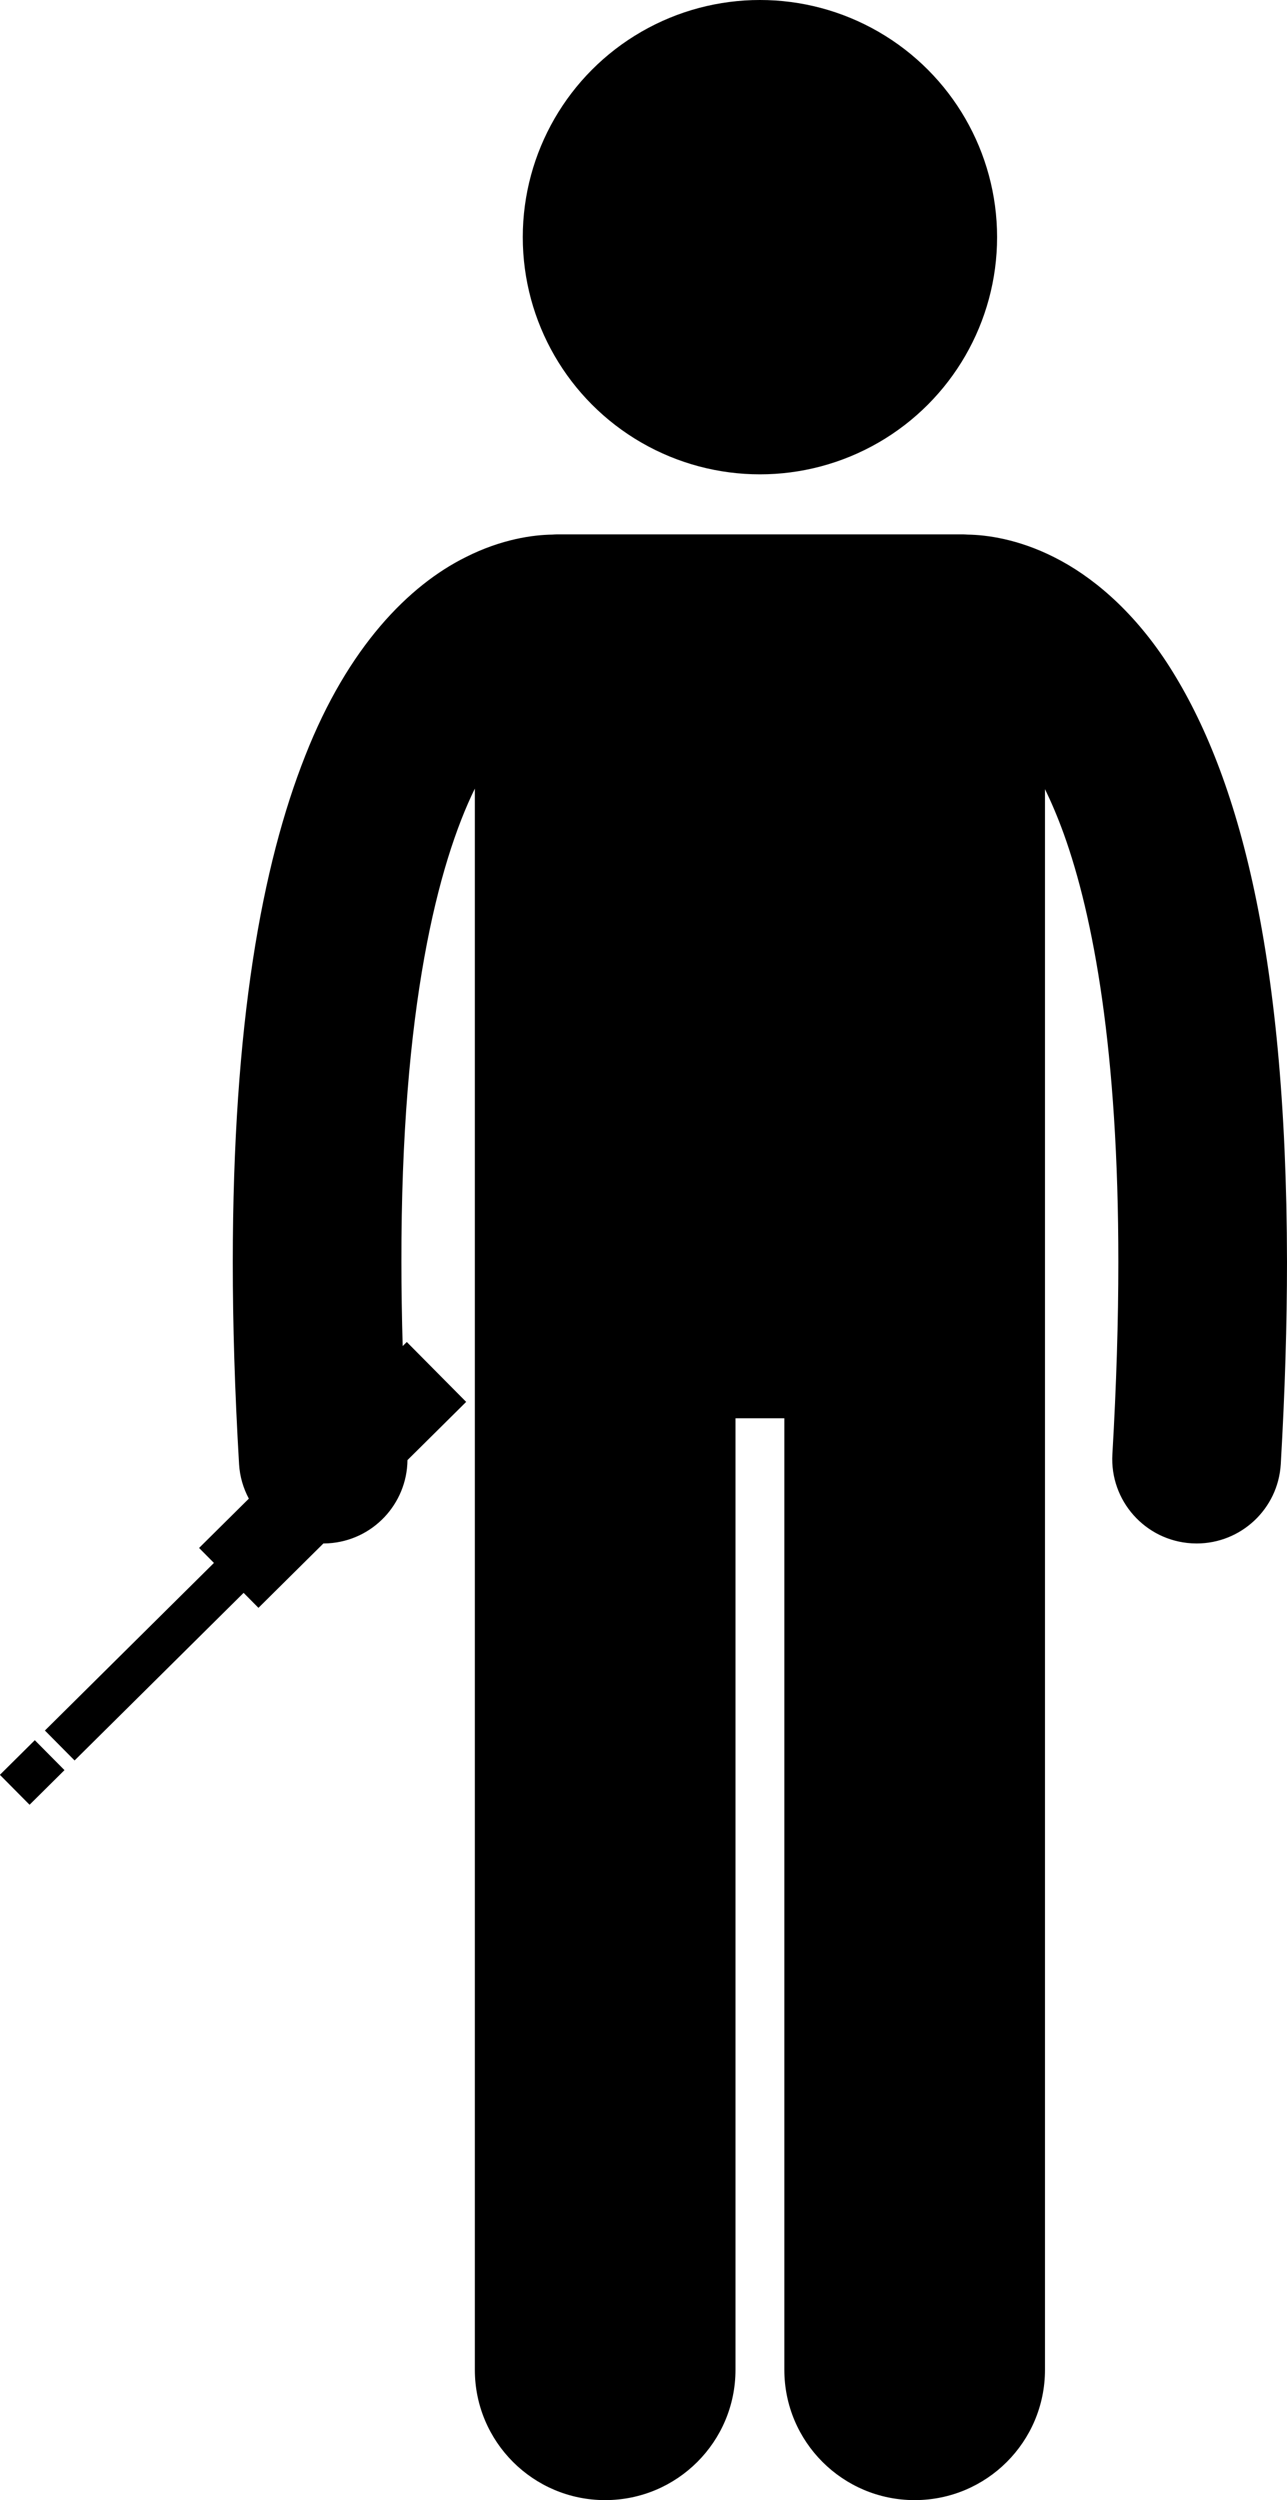
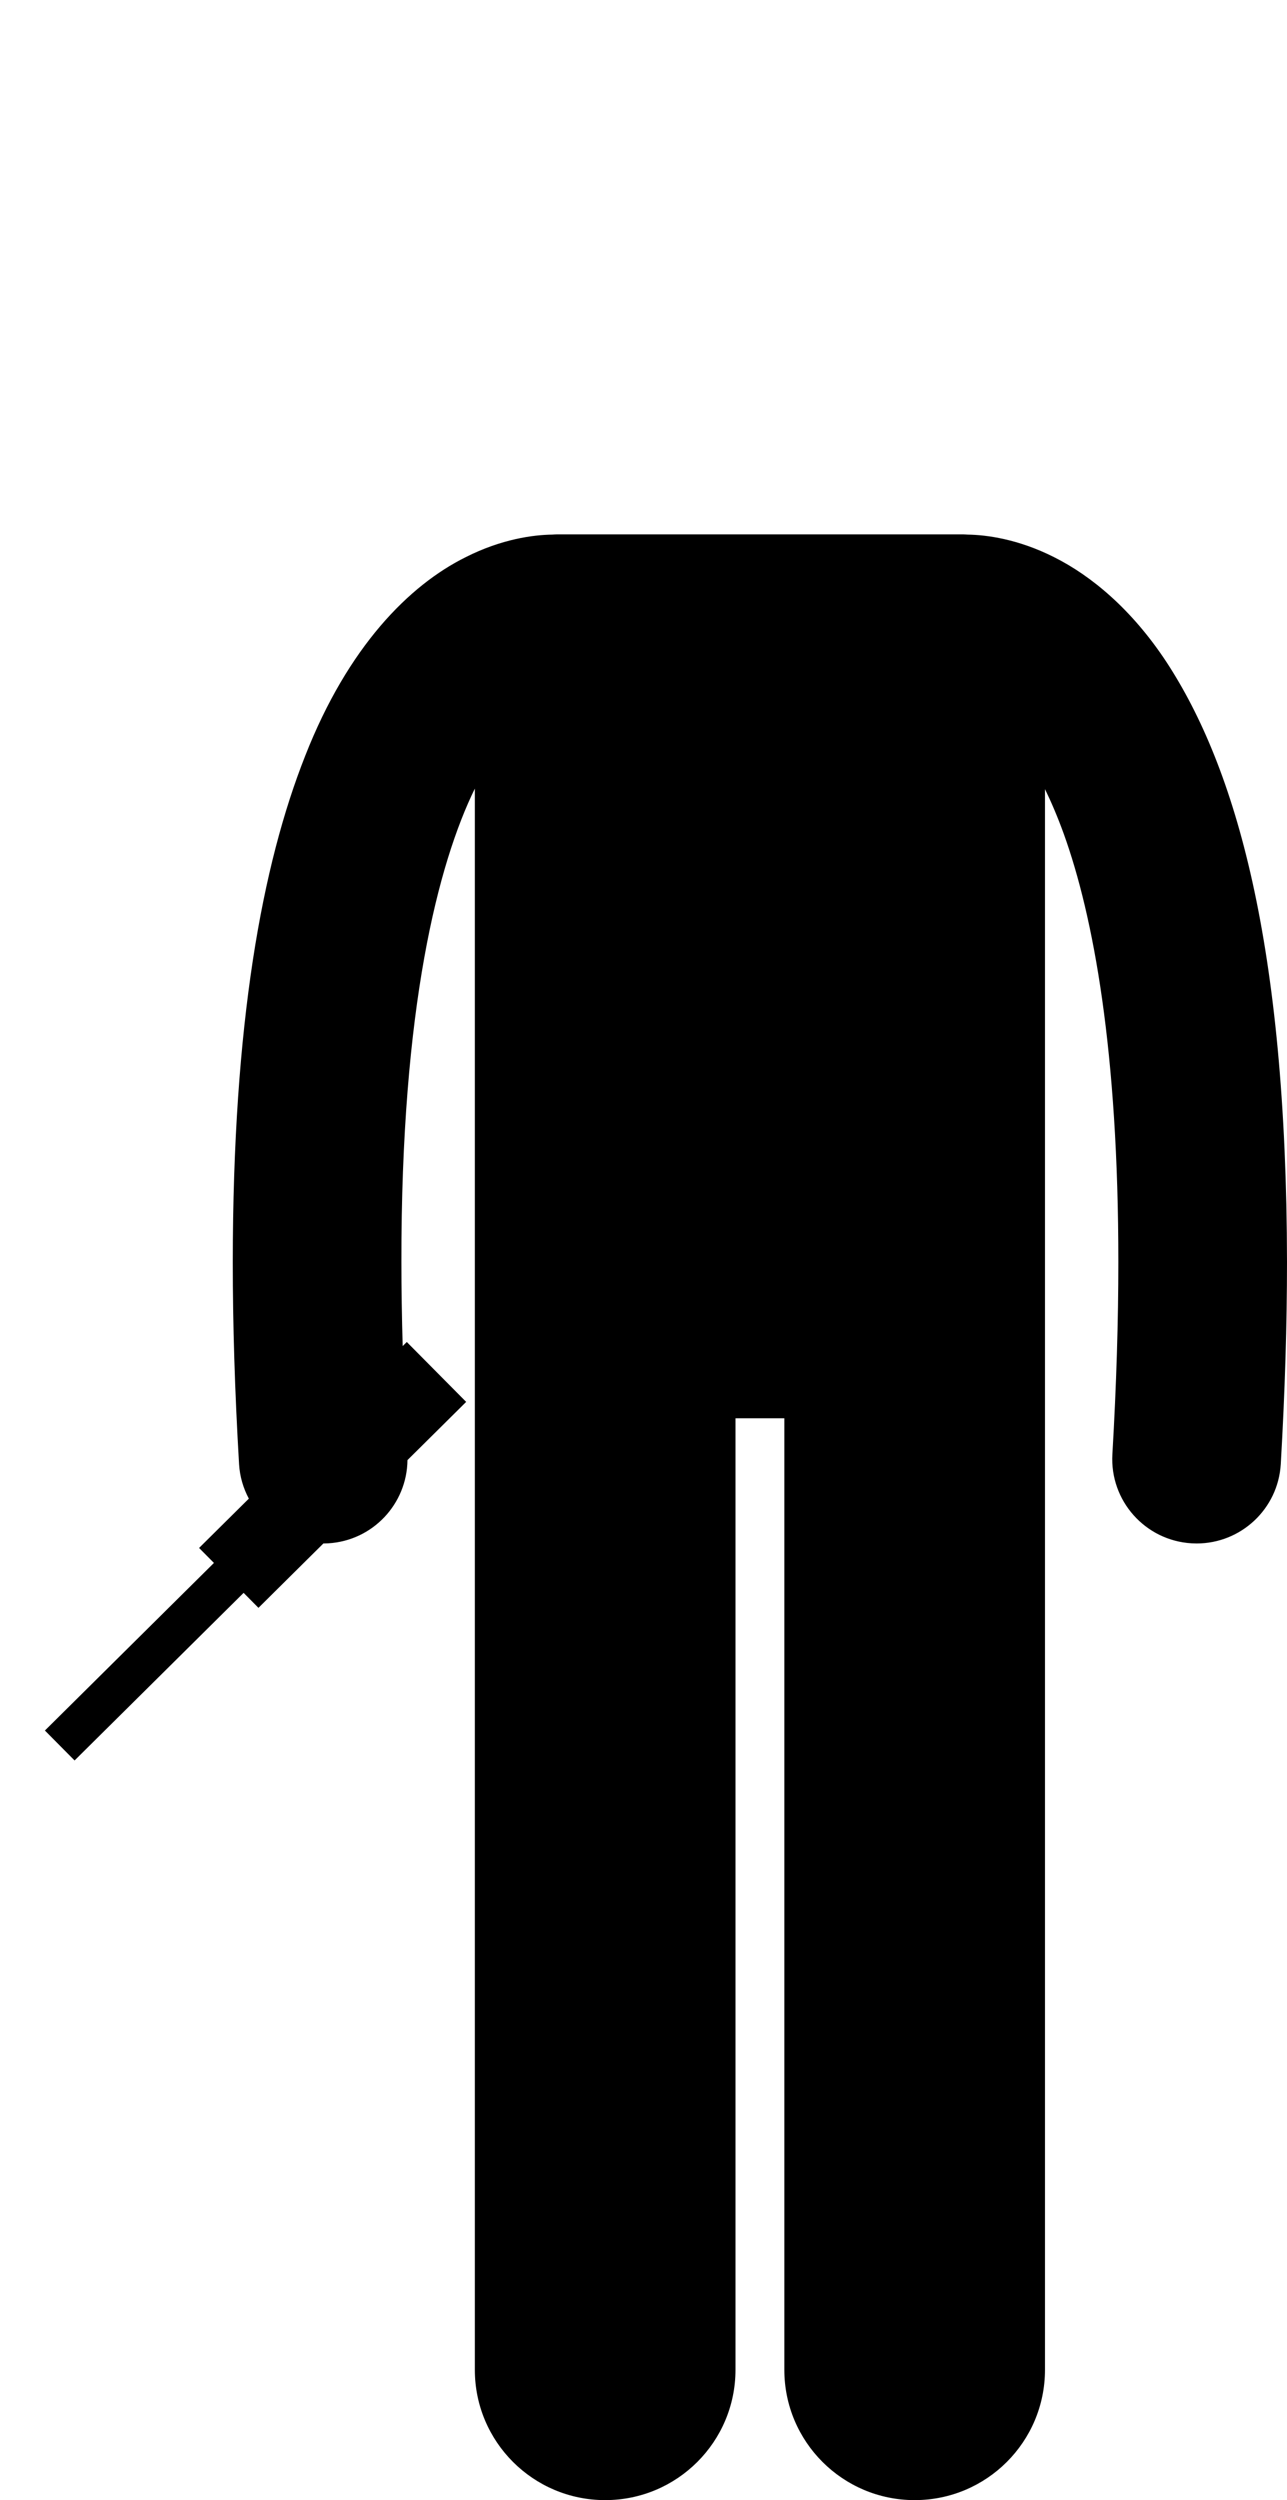
<svg xmlns="http://www.w3.org/2000/svg" id="Layer_1" style="enable-background:new 0 0 122.102 237.183;" version="1.1" viewBox="0 0 122.102 237.183" xml:space="preserve">
  <g>
    <path d="M113.059,146.413c0.159,0.009,0.316,0.014,0.473,0.014c4.207,0,7.732-3.283,7.98-7.536   c0.401-6.931,0.588-13.298,0.59-19.154c-0.042-30.182-4.862-46.885-11.435-56.931c-3.284-4.987-7.128-8.183-10.678-9.956   c-3.4-1.714-6.391-2.108-8.194-2.133c-0.127-0.006-0.252-0.019-0.381-0.019H52.779c-0.127,0-0.25,0.013-0.376,0.019   c-1.805,0.024-4.8,0.414-8.206,2.132c-5.38,2.667-11.177,8.502-15.236,18.842c-4.106,10.378-6.864,25.385-6.877,48.044   c0,5.856,0.189,12.224,0.597,19.16c0.069,1.187,0.402,2.293,0.927,3.278l-4.72,4.679l1.409,1.42l-16.036,15.9l2.815,2.841   l16.036-15.901l1.409,1.421l6.159-6.107c0.151-0.001,0.303-0.005,0.455-0.013c4.223-0.249,7.479-3.73,7.523-7.896l5.569-5.522   l-5.633-5.682l-0.39,0.386c-0.079-2.768-0.121-5.431-0.121-7.964c-0.034-24.222,3.498-37.826,6.967-44.924v150.008   c0,6.83,5.537,12.363,12.363,12.363c6.828,0,12.365-5.533,12.365-12.363v-90.271h4.635v90.271c0,6.83,5.537,12.363,12.363,12.363   c6.828,0,12.365-5.533,12.365-12.363V74.863c0.592,1.215,1.19,2.609,1.779,4.235c2.817,7.813,5.188,20.631,5.181,40.639   c0,5.514-0.179,11.574-0.565,18.226C105.28,142.372,108.65,146.156,113.059,146.413z" />
-     <circle cx="72.097" cy="22.5" r="22.5" />
-     <rect height="4" transform="matrix(0.71 -0.704 0.704 0.71 -117.518 50.906)" width="4.666" x="0.732" y="166.175" />
  </g>
</svg>